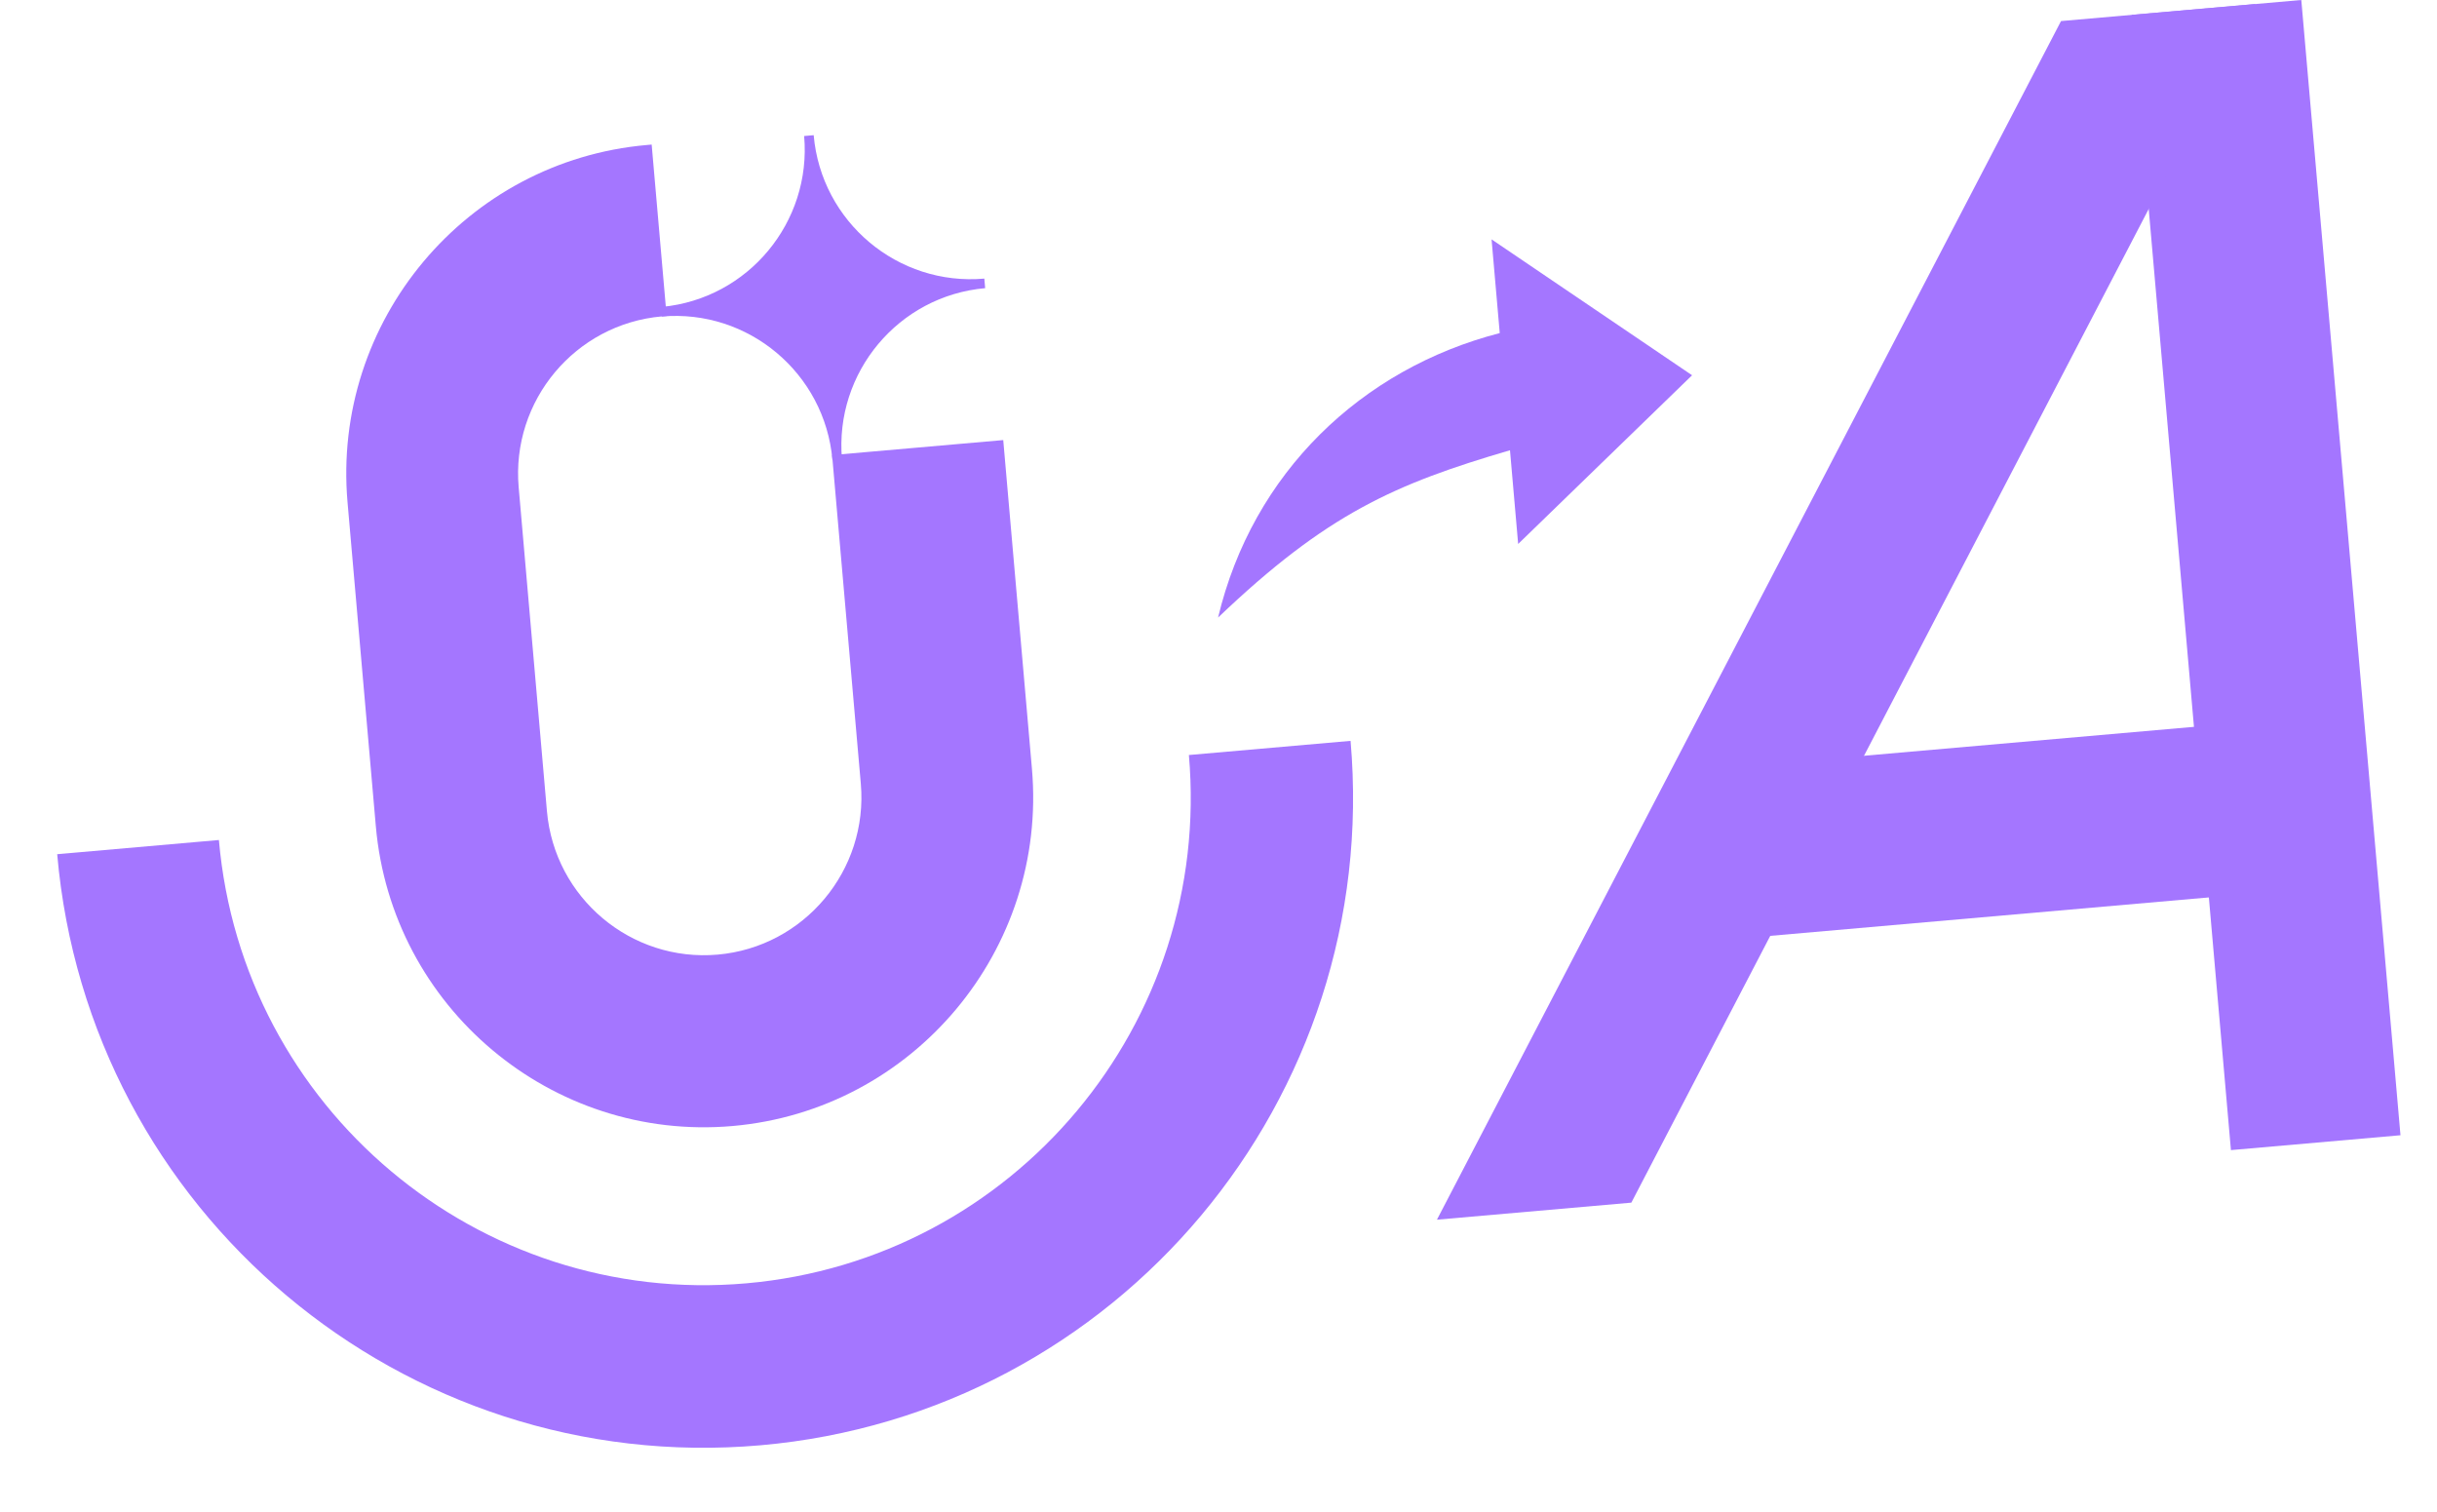
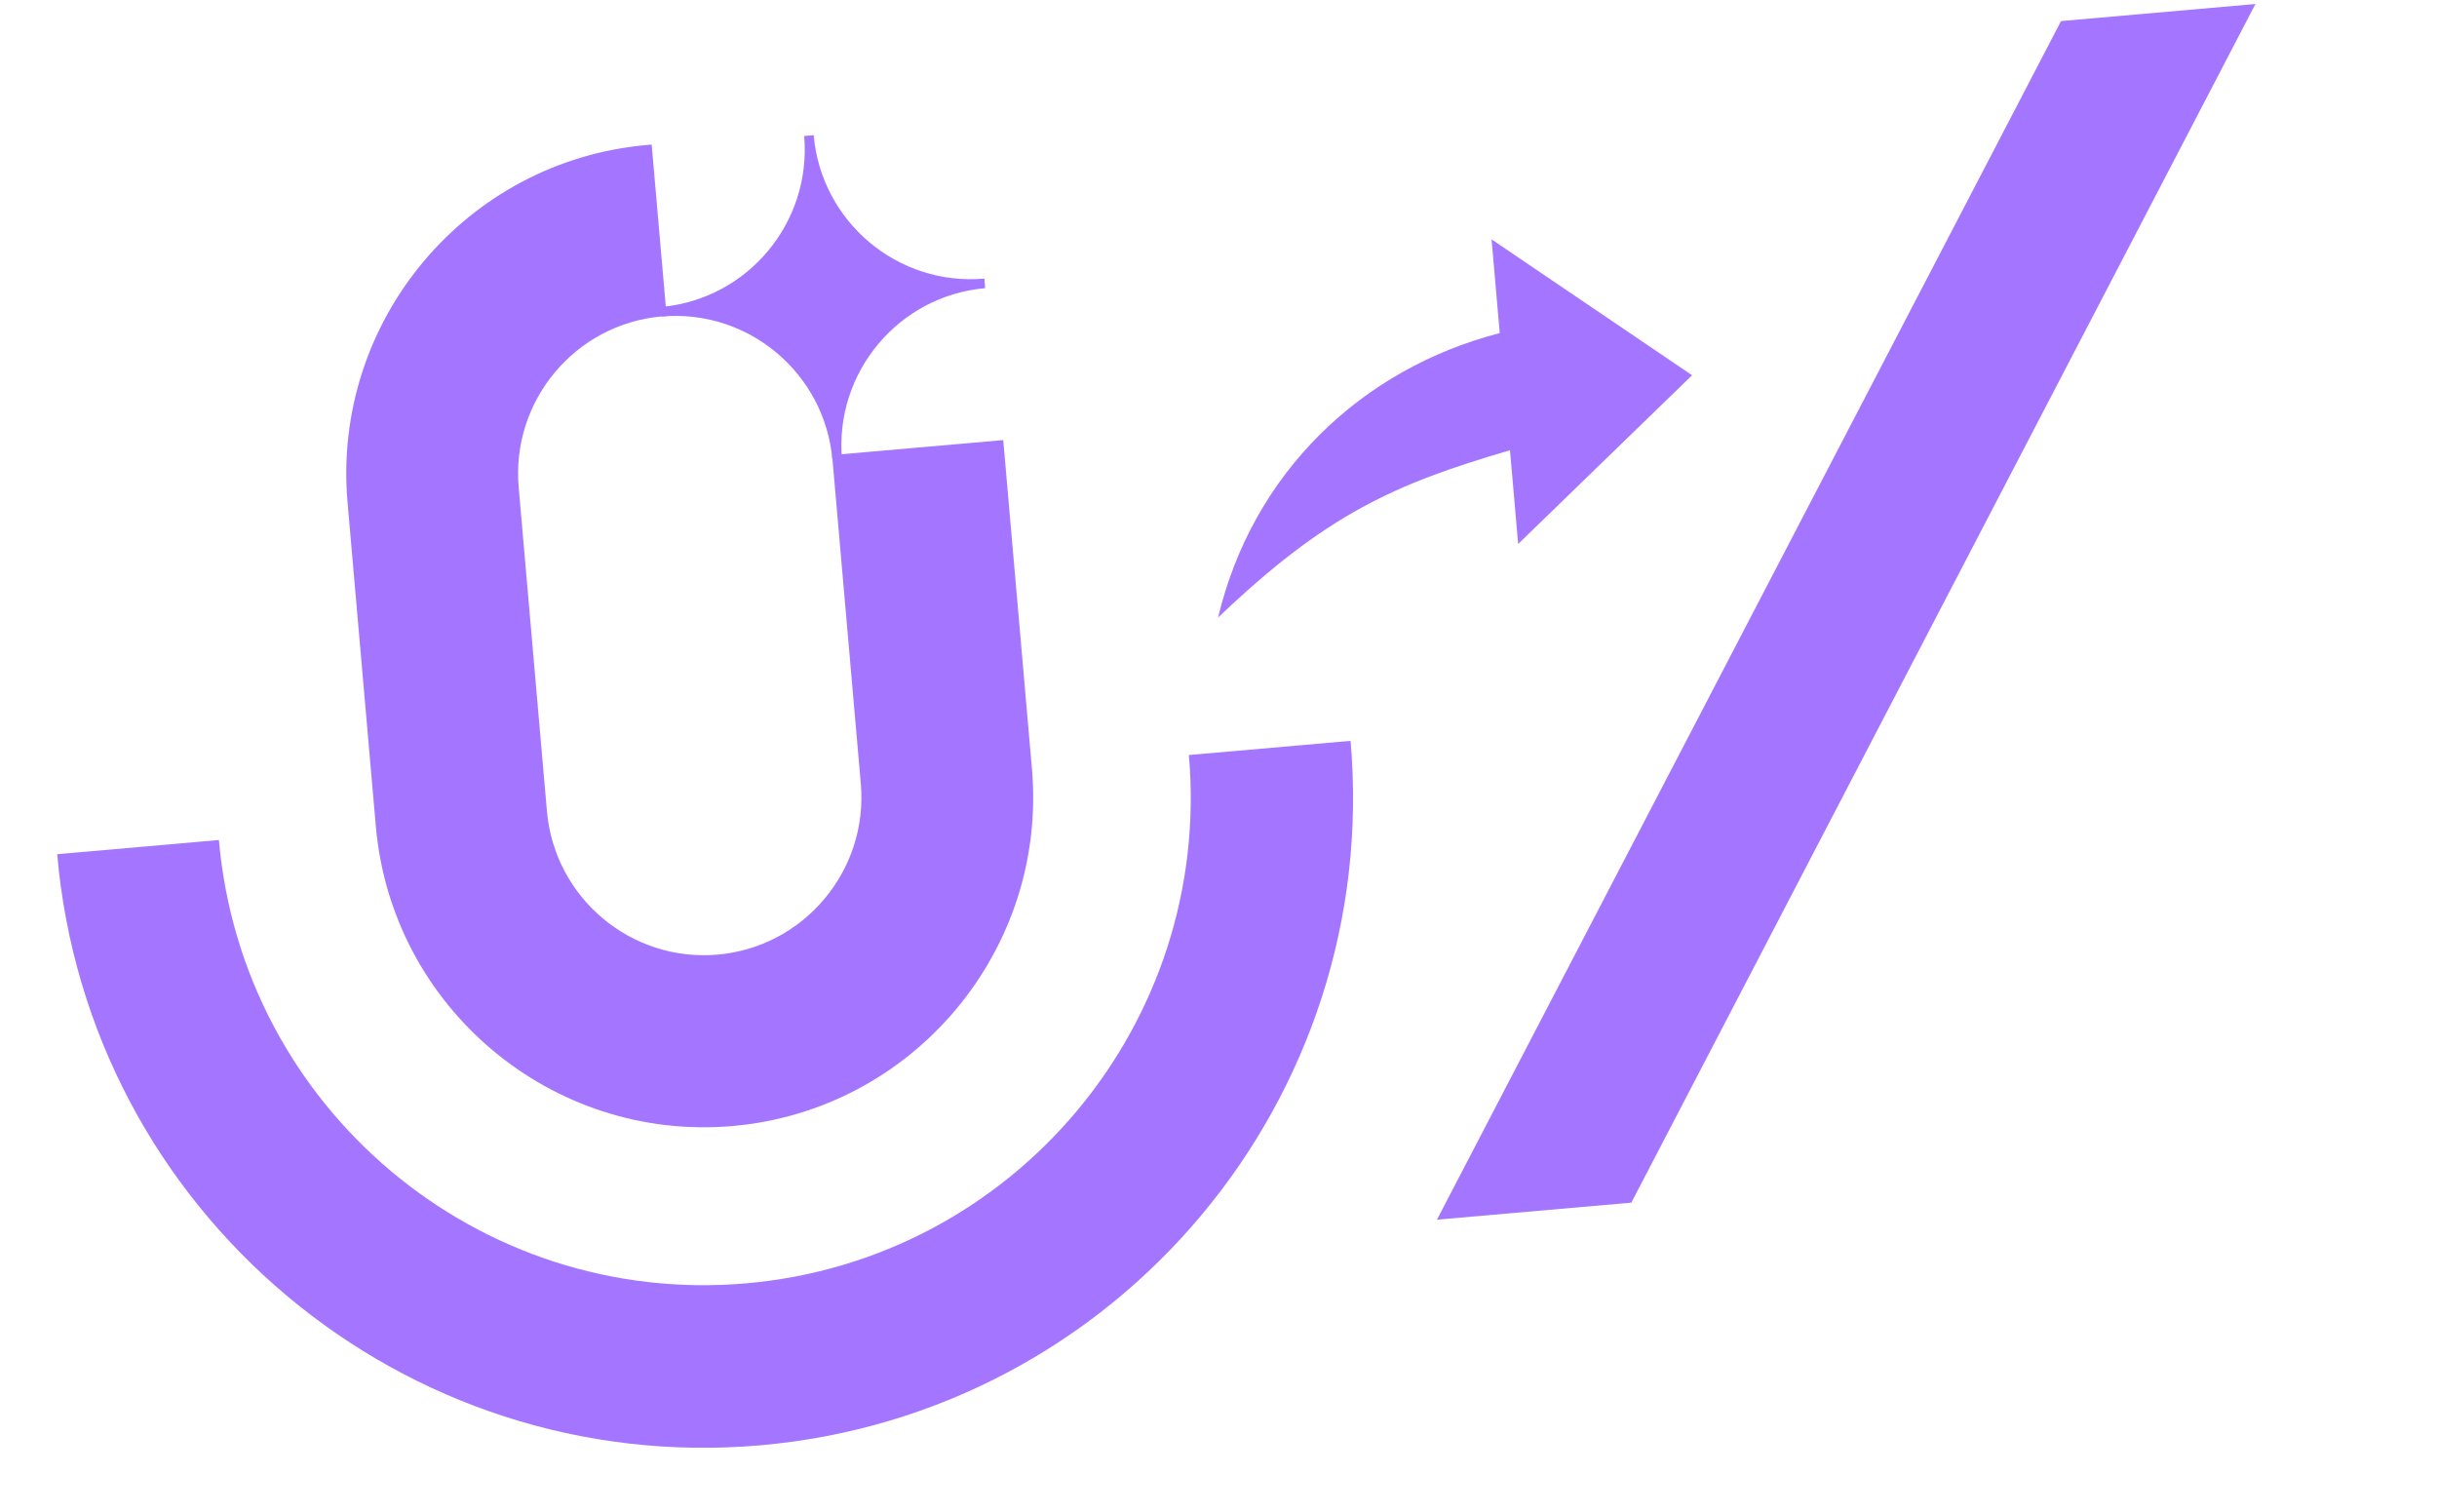
<svg xmlns="http://www.w3.org/2000/svg" width="79" height="49" viewBox="0 0 79 49" fill="none">
  <path fill-rule="evenodd" clip-rule="evenodd" d="M48.352 7.759L48.617 10.797C44.132 11.955 40.604 15.328 39.486 20.018C43.015 16.648 45.224 15.687 48.949 14.595L49.214 17.633L54.852 12.164L48.352 7.759Z" fill="#A476FF" />
  <path d="M24.652 46.849C36.229 45.834 44.794 35.61 43.781 24.015L38.54 24.474C39.299 33.171 32.877 40.838 24.193 41.599C15.51 42.36 7.856 35.927 7.096 27.229L1.854 27.689C2.867 39.284 13.075 47.863 24.652 46.849Z" fill="#A476FF" />
  <path d="M26.974 14.751L27.905 25.403C28.15 28.213 26.068 30.698 23.263 30.944C20.457 31.19 17.976 29.105 17.73 26.294L16.814 15.797C16.568 12.987 18.65 10.502 21.456 10.256L21.61 10.243L21.125 4.686L20.97 4.7C15.104 5.214 10.753 10.411 11.266 16.283L12.183 26.78C12.696 32.656 17.885 37.014 23.748 36.5C29.611 35.987 33.965 30.789 33.452 24.917L32.522 14.265L26.974 14.751Z" fill="#A476FF" />
  <path d="M26.377 4.382L26.068 4.409C26.312 7.204 24.251 9.681 21.465 9.947L21.426 9.95L21.439 10.105L21.453 10.26C24.258 10.014 26.739 12.099 26.985 14.909L27.139 14.896L27.294 14.882C27.049 12.072 29.13 9.587 31.936 9.341L31.909 9.031C29.103 9.277 26.622 7.192 26.377 4.382Z" fill="#A476FF" />
-   <path d="M74.601 -1.41122e-06L69.105 0.482L72.32 37.281L77.816 36.799L74.601 -1.41122e-06Z" fill="#A476FF" />
-   <path d="M56.296 24.86L56.779 30.389L72.716 28.992L72.233 23.463L56.296 24.86Z" fill="#A476FF" />
  <path d="M46.581 39.536L52.883 38.984L73.114 0.13L66.812 0.683L46.581 39.536Z" fill="#A476FF" />
</svg>